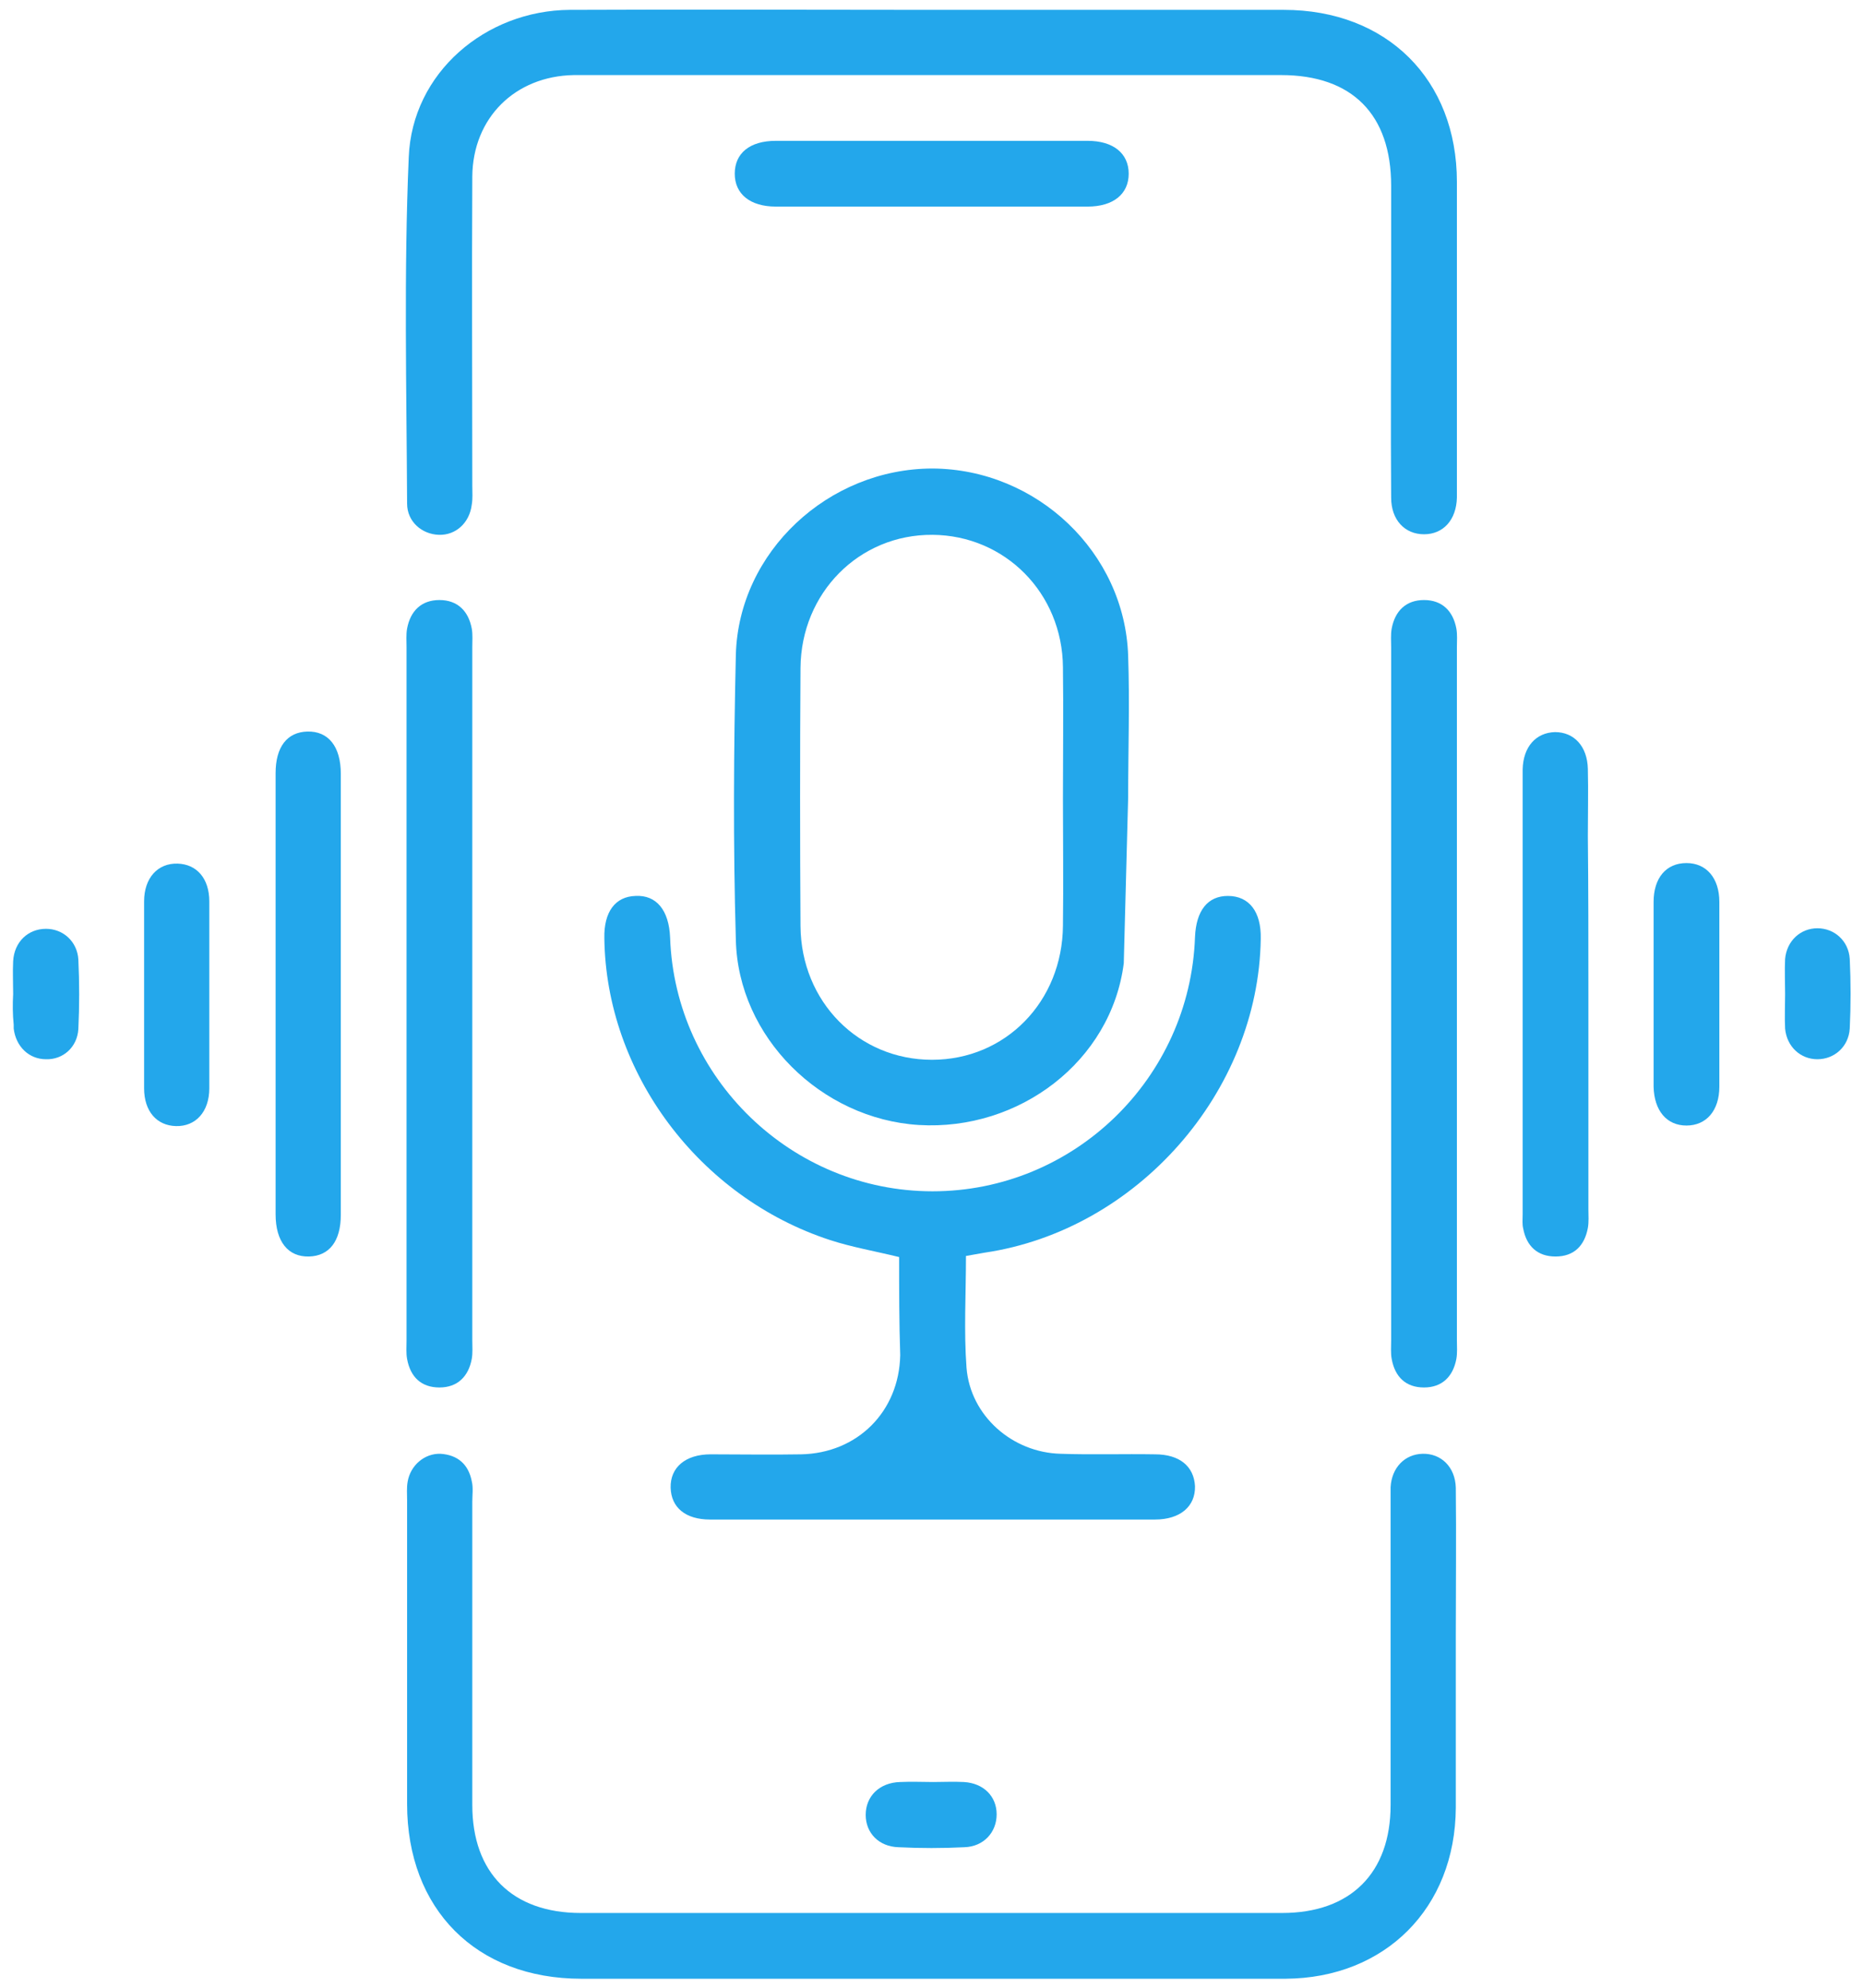
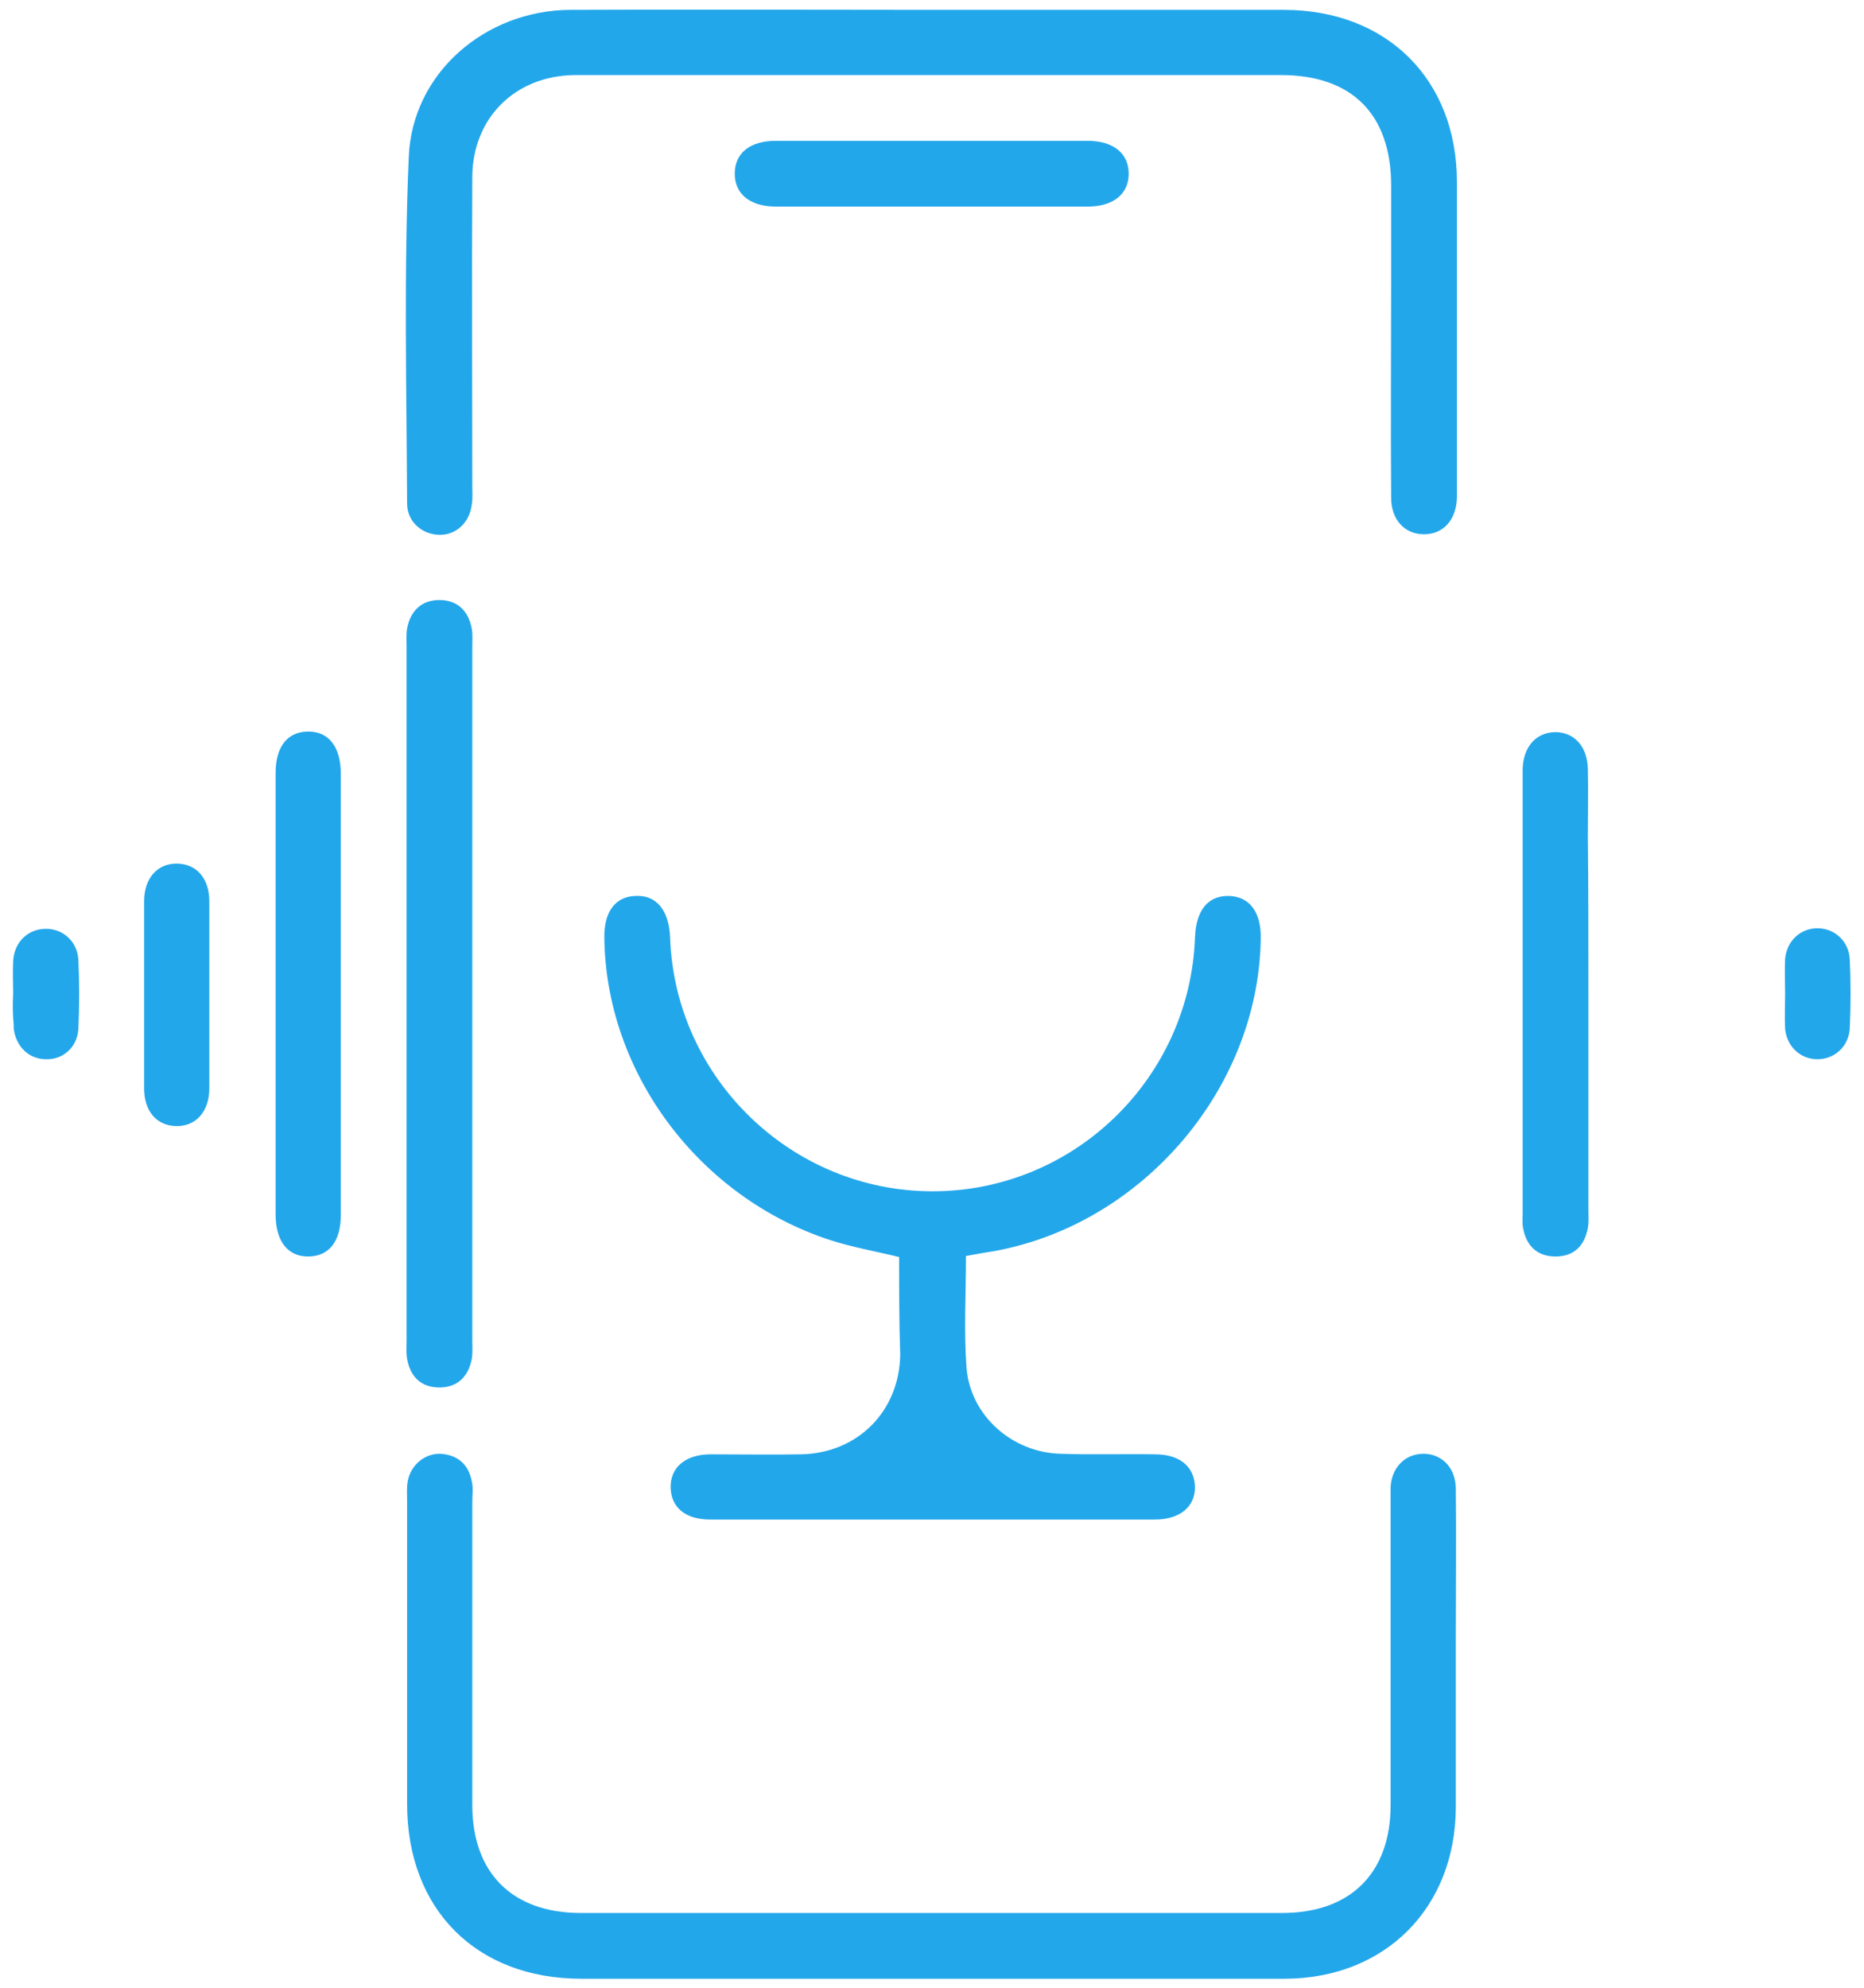
<svg xmlns="http://www.w3.org/2000/svg" version="1.1" id="Calque_1" x="0px" y="0px" viewBox="0 0 340.2 362.8" style="enable-background:new 0 0 340.2 362.8;" xml:space="preserve">
  <style type="text/css">
	.st0{fill:#23A7EB;}
</style>
  <g class="st0">
    <path d="M170.3,1.8c21.3,0,42.7,0,64,0c18.8,0,31.6,12.7,31.6,31.4c0,18.7,0,37.4,0,56.1c0,0.5,0,1,0,1.5c-0.1,4.1-2.5,6.7-6,6.7   c-3.5,0-6-2.6-6-6.7c-0.1-13.4,0-26.7,0-40.1c0-5.6,0-11.2,0-16.8c0-13-7.1-20.2-20.1-20.2c-39.3,0-78.6,0-117.9,0   c-3.7,0-7.5,0-11.2,0C94,13.9,86.3,21.5,86.2,32.2c-0.1,18.8,0,37.7,0,56.5c0,1.1,0.1,2.3-0.1,3.4c-0.4,3.3-2.9,5.6-6,5.5   c-3.1-0.1-5.8-2.4-5.8-5.7c-0.1-21.1-0.6-42.2,0.3-63.2C75.2,13.3,88.6,1.9,104,1.8C126.1,1.7,148.2,1.8,170.3,1.8z" />
    <path d="M170.1,361.1c-21.3,0-42.7,0-64,0c-19.2,0-31.8-12.7-31.8-31.9c0-18.5,0-36.9,0-55.4c0-1.1-0.1-2.3,0.1-3.4   c0.5-3,3.1-5.2,6-5.1c3.1,0.2,5.1,1.9,5.7,5c0.3,1.2,0.1,2.5,0.1,3.7c0,18.5,0,36.9,0,55.4c0,12.4,7.3,19.7,19.8,19.7   c42.7,0,85.4,0,128,0c12.5,0,19.8-7.3,19.8-19.7c0-18.3,0-36.7,0-55c0-1,0-2,0-3c0.2-3.6,2.6-6,5.8-6.1c3.4-0.1,6,2.4,6.1,6.2   c0.1,9,0,18,0,27c0,10.5,0,21,0,31.4c-0.1,18.3-12.9,31.1-31.1,31.2C213.2,361.1,191.6,361.1,170.1,361.1z" />
    <path d="M164.1,229.4c-4.5-1.1-8.6-1.8-12.6-3.1c-23.9-7.8-40.9-30.5-41.2-55.1c-0.1-4.8,2-7.6,5.7-7.7c3.8-0.2,6.1,2.6,6.3,7.6   c0.9,25.7,22.2,46.3,47.9,46.3c25.8,0,47-20.6,47.9-46.4c0.2-4.8,2.3-7.5,6-7.5c3.9,0,6.1,2.9,6,7.8c-0.4,28-22.6,53.2-50.4,57.3   c-1.1,0.2-2.2,0.4-3.4,0.6c0,6.9-0.4,13.7,0.1,20.4c0.7,8.8,8.4,15.5,17.2,15.7c5.7,0.2,11.5,0,17.2,0.1c4.5,0,7.1,2.2,7.3,5.8   c0.1,3.7-2.7,6.1-7.3,6.1c-27.1,0-54.2,0-81.2,0c-4.5,0-7.1-2.2-7.2-5.8c-0.1-3.7,2.7-6.1,7.3-6.1c5.5,0,11,0.1,16.5,0   c10.3-0.2,17.9-7.8,18.1-18.1C164.1,241.3,164.1,235.5,164.1,229.4z" />
-     <path d="M205.1,175.8c-2.3,17.9-19.1,30.6-37.4,29.5c-17.8-1.1-33-16-33.4-33.8c-0.5-17.3-0.4-34.7,0-52c0.5-18.8,16.9-34,35.9-34   c19,0.1,35.1,15.3,35.7,34.2c0.3,8.6,0,17.2,0,25.8 M194,145.7c0-8,0.1-16,0-23.9c-0.1-13.6-10.6-24.1-23.8-24.2   c-13.4-0.1-24,10.6-24.1,24.3c-0.1,15.7-0.1,31.4,0,47.1c0.1,13.8,10.6,24.4,24,24.4c13.4,0,23.8-10.6,23.9-24.5   C194.1,161.2,194,153.4,194,145.7z" />
    <path d="M74.2,181.4c0-21.1,0-42.2,0-63.3c0-1.1-0.1-2.3,0.1-3.4c0.6-3.2,2.6-5.2,5.9-5.2c3.3,0,5.3,2,5.9,5.2   c0.2,1.1,0.1,2.2,0.1,3.4c0,42.2,0,84.3,0,126.5c0,1.1,0.1,2.3-0.1,3.4c-0.6,3.2-2.6,5.2-5.9,5.2c-3.3,0-5.3-1.9-5.9-5.2   c-0.2-1.1-0.1-2.2-0.1-3.4C74.2,223.6,74.2,202.5,74.2,181.4z" />
-     <path d="M253.9,181.4c0-21.1,0-42.2,0-63.3c0-1.1-0.1-2.3,0.1-3.4c0.6-3.2,2.6-5.2,5.9-5.2c3.3,0,5.3,2,5.9,5.2   c0.2,1.1,0.1,2.2,0.1,3.4c0,42.2,0,84.3,0,126.5c0,1.1,0.1,2.3-0.1,3.4c-0.6,3.2-2.6,5.2-5.9,5.2c-3.3,0-5.3-1.9-5.9-5.2   c-0.2-1.1-0.1-2.2-0.1-3.4C253.9,223.6,253.9,202.5,253.9,181.4z" />
    <path d="M62.2,181.7c0,13.3,0,26.7,0,40c0,4.8-2.1,7.5-5.8,7.6c-3.8,0.1-6.1-2.7-6.1-7.7c0-26.8,0-53.6,0-80.5   c0-4.8,2.1-7.5,5.8-7.6c3.8-0.1,6.1,2.7,6.1,7.7C62.2,154.7,62.2,168.2,62.2,181.7z" />
    <path d="M289.9,181.4c0,13.1,0,26.2,0,39.3c0,1.1,0.1,2.3-0.1,3.4c-0.6,3.2-2.5,5.2-5.9,5.2c-3.3,0-5.3-1.9-5.9-5.1   c-0.2-0.8-0.1-1.7-0.1-2.6c0-26.7,0-53.4,0-80.1c0-0.4,0-0.7,0-1.1c0.1-4.1,2.4-6.7,5.9-6.8c3.5,0,5.9,2.6,6,6.7   c0.1,4.1,0,8.2,0,12.3C289.9,162.2,289.9,171.8,289.9,181.4z" />
    <path d="M170.4,25.7c9.4,0,18.7,0,28.1,0c4.7,0,7.5,2.3,7.5,6c0,3.7-2.8,6-7.5,6c-19,0-37.9,0-56.9,0c-4.7,0-7.5-2.3-7.5-6   c0-3.7,2.7-6,7.5-6C151.2,25.7,160.8,25.7,170.4,25.7z" />
    <path d="M26.3,181.3c0-5.6,0-11.2,0-16.8c0-4.3,2.5-7,6.1-6.9c3.5,0.1,5.8,2.7,5.8,6.9c0,11.4,0,22.7,0,34.1c0,4.3-2.5,7-6.1,6.9   c-3.5-0.1-5.8-2.7-5.8-6.9C26.3,192.8,26.3,187,26.3,181.3z" />
-     <path d="M301.8,181.4c0-5.6,0-11.2,0-16.8c0-4.4,2.3-7.1,6-7.1c3.6,0,6,2.7,6,7.1c0,11.2,0,22.5,0,33.7c0,4.4-2.4,7.1-6,7.1   c-3.6,0-5.9-2.7-6-7.1C301.8,192.7,301.8,187,301.8,181.4z" />
    <path d="M2.4,181.4c0-2-0.1-4,0-6c0.2-3.5,2.7-5.9,6-5.9c3.1,0,5.7,2.3,5.9,5.6c0.2,4.2,0.2,8.5,0,12.7c-0.2,3.3-2.8,5.6-5.9,5.5   c-3.1,0-5.5-2.3-5.9-5.6c0-0.2,0-0.5,0-0.7C2.3,185.1,2.3,183.2,2.4,181.4z" />
    <path d="M325.8,181.4c0-2.1-0.1-4.3,0-6.4c0.3-3.3,2.8-5.6,5.9-5.6c3.1,0,5.7,2.3,5.9,5.6c0.2,4.2,0.2,8.5,0,12.7   c-0.2,3.3-2.8,5.6-5.9,5.6c-3.1,0-5.6-2.3-5.9-5.6C325.7,185.7,325.8,183.5,325.8,181.4z" />
-     <path d="M170.3,325.2c1.9,0,3.7-0.1,5.6,0c3.6,0.2,6,2.6,6,5.9c0,3.3-2.4,5.9-5.9,6c-4,0.2-8,0.2-12,0c-3.6-0.1-6-2.6-6-5.9   c0-3.4,2.5-5.9,6.3-6C166.4,325.1,168.4,325.2,170.3,325.2z" />
  </g>
</svg>